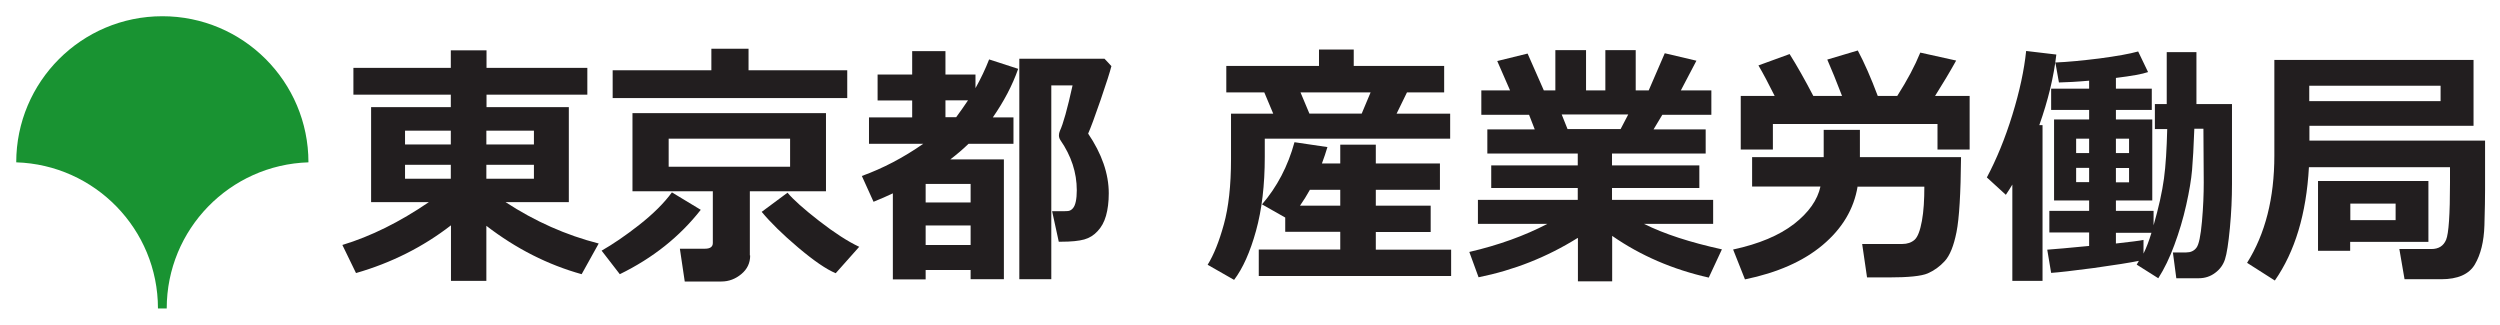
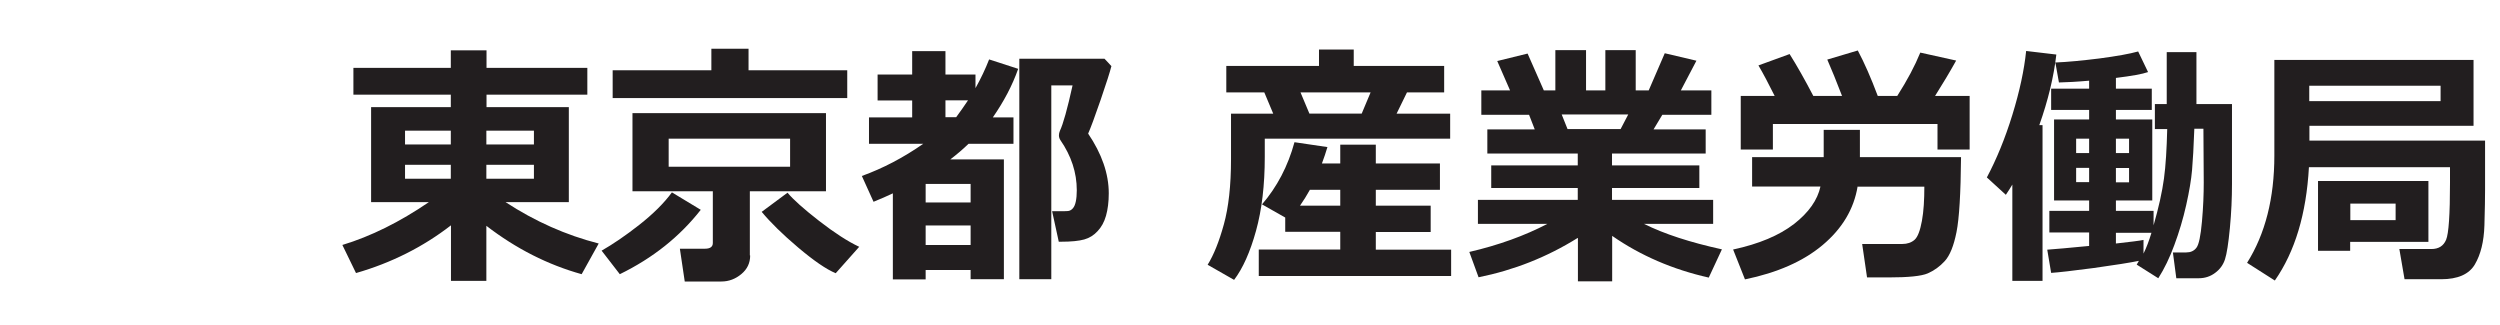
<svg xmlns="http://www.w3.org/2000/svg" id="tokyo-money-book" width="154" height="20" viewBox="0 0 154 20">
  <defs>
    <style>
      .cls-1 {
        isolation: isolate;
      }

      .cls-2 {
        fill: #199332;
      }

      .cls-2, .cls-3 {
        stroke-width: 0px;
      }

      .cls-3 {
        fill: #221e1f;
      }
    </style>
  </defs>
  <g id="txt" class="cls-1">
    <path class="cls-3" d="m27.78,13.88c-1.73,1.34-3.69,2.32-5.85,2.94l-.84-1.73c1.75-.53,3.53-1.41,5.33-2.64h-3.56v-5.85h4.91v-.77h-6v-1.65h6v-1.08h2.2v1.08h6.21v1.65h-6.21v.77h5.07v5.85h-3.9c1.82,1.19,3.74,2.04,5.74,2.55l-1.05,1.89c-2.08-.58-4.04-1.57-5.87-2.98v3.39h-2.18v-3.41Zm-2.83-4.98h2.82v-.85h-2.82v.85Zm2.82,1.25h-2.82v.86h2.82v-.86Zm2.19-1.25h2.93v-.85h-2.93v.85Zm2.93,1.25h-2.93v.86h2.93v-.86Z" />
    <path class="cls-3" d="m43.17,12.92c-1.3,1.66-2.96,2.98-4.99,3.97l-1.12-1.45c.7-.4,1.48-.93,2.32-1.59.85-.67,1.52-1.33,2.01-2l1.77,1.07Zm9.02-6.88h-14.45v-1.71h6.08v-1.33h2.29v1.33h6.08v1.71Zm-5.98,9.7c0,.46-.18.84-.54,1.14-.36.3-.77.46-1.23.46h-2.26l-.3-2.02h1.55c.32,0,.48-.12.48-.35v-3.19h-4.95v-4.81h11.92v4.81h-4.69v3.95Zm2.46-5.47v-1.73h-7.48v1.73h7.48Zm4.26,4.93l-1.45,1.63c-.58-.24-1.35-.77-2.31-1.58s-1.71-1.55-2.25-2.2l1.59-1.18c.36.43,1.01,1.01,1.95,1.74.94.73,1.76,1.26,2.46,1.59Z" />
    <path class="cls-3" d="m59.79,16.63h-2.77v.58h-2.02v-5.3c-.34.16-.74.34-1.19.52l-.72-1.59c1.3-.47,2.56-1.13,3.78-1.98h-3.34v-1.63h2.66v-1.04h-2.13v-1.6h2.13v-1.44h2.05v1.44h1.85v.84c.33-.59.61-1.18.84-1.77l1.79.58c-.36,1.03-.89,2.02-1.56,2.99h1.27v1.63h-2.77c-.35.34-.73.66-1.12.96h3.3v7.38h-2.05v-.56Zm0-4.16v-1.14h-2.77v1.14h2.77Zm-2.77,2.62h2.77v-1.2h-2.77v1.2Zm1.22-7.87h.66c.26-.35.5-.7.73-1.04h-1.39v1.04Zm10.22-3.14c-.08.33-.3,1.02-.66,2.07s-.62,1.74-.77,2.08c.84,1.24,1.27,2.47,1.27,3.68,0,.53-.06.99-.17,1.38-.11.39-.29.71-.52.95-.23.25-.5.42-.82.51s-.79.14-1.44.14h-.13l-.41-1.88h.42c.32,0,.52,0,.61-.02.09-.02.17-.07.25-.16s.14-.23.18-.42c.04-.19.06-.42.06-.69,0-1.09-.34-2.12-1.01-3.09-.06-.09-.09-.19-.09-.3,0-.08.02-.17.06-.27.2-.42.46-1.35.78-2.8h-1.31v11.94h-1.97V3.62h5.25l.43.46Z" />
    <path class="cls-3" d="m89.33,8.54h-11.42v1.13c0,1.73-.18,3.25-.54,4.55-.36,1.3-.81,2.31-1.35,3.02l-1.63-.93c.38-.61.71-1.44,1-2.49.29-1.05.44-2.39.44-4v-2.82h2.6l-.55-1.31h-2.34v-1.63h5.71v-1.01h2.14v1.01h5.57v1.63h-2.29l-.64,1.31h3.3v1.54Zm.06,8.46h-11.85v-1.63h5.02v-1.09h-3.39v-.88l-1.43-.81c.93-1.08,1.6-2.36,2-3.83l2.03.3c-.1.33-.21.67-.34,1.01h1.13v-1.16h2.19v1.16h3.95v1.62h-3.95v.98h3.38v1.62h-3.38v1.09h4.64v1.63Zm-8.7-5.31c-.18.33-.39.66-.61.98h2.48v-.98h-1.88Zm-.02-4.69h3.21l.55-1.31h-4.32l.55,1.31Z" />
    <path class="cls-3" d="m97.18,14.66c-1.89,1.18-3.92,1.98-6.1,2.42l-.57-1.56c1.81-.42,3.41-1,4.81-1.73h-4.28v-1.48h6.15v-.73h-5.33v-1.39h5.33v-.73h-5.57v-1.49h2.92l-.35-.9h-2.94v-1.5h1.77l-.79-1.81,1.87-.46,1,2.27h.71v-2.48h1.89v2.48h1.19v-2.48h1.87v2.48h.8l.99-2.29,1.95.46-.96,1.83h1.88v1.5h-3.02l-.54.9h3.21v1.49h-5.77v.73h5.38v1.39h-5.38v.73h6.23v1.48h-4.26c1.24.62,2.84,1.14,4.8,1.57l-.81,1.74c-2.22-.5-4.21-1.36-5.95-2.57v2.8h-2.11v-2.66Zm-.98-7.61l.36.9h3.27l.47-.9h-4.09Z" />
    <path class="cls-3" d="m114.43,11.48c-.23,1.4-.95,2.6-2.15,3.61s-2.8,1.71-4.79,2.12l-.73-1.84c1.59-.34,2.84-.87,3.75-1.57.91-.71,1.45-1.48,1.63-2.31h-4.21v-1.81h4.41v-.36c0-.38,0-.82,0-1.32h2.23c0,.5,0,.94,0,1.32v.36h6.23c-.02,2.23-.11,3.77-.28,4.62s-.41,1.44-.72,1.78c-.31.34-.66.59-1.05.76-.39.17-1.2.25-2.43.25-.38,0-.81,0-1.31,0l-.3-2.06h2.47c.31,0,.57-.09.76-.26s.34-.56.45-1.16.15-1.31.15-2.11h-4.1Zm-5.11-5.57c-.38-.76-.71-1.39-1-1.88l1.92-.7c.44.7.93,1.56,1.46,2.58h1.77c-.35-.91-.65-1.65-.91-2.24l1.88-.56c.4.75.81,1.68,1.23,2.8h1.2c.62-.97,1.09-1.86,1.42-2.67l2.21.49c-.4.72-.84,1.45-1.3,2.18h2.13v3.3h-1.98v-1.57h-10.14v1.57h-1.98v-3.3h2.1Z" />
    <path class="cls-3" d="m125.81,17.3h-1.85v-5.93c-.12.2-.25.41-.4.63l-1.17-1.07c.59-1.11,1.12-2.39,1.57-3.85.45-1.46.73-2.77.85-3.94l1.86.22c-.16,1.38-.51,2.83-1.05,4.35h.2v9.59Zm5.99-1.24c-.59.12-1.54.27-2.83.45-1.29.17-2.16.27-2.62.3l-.24-1.43c.46-.03,1.32-.11,2.58-.23v-.83h-2.45v-1.33h2.45v-.64h-2.16v-4.99h2.16v-.59h-2.34v-1.31h2.34v-.49c-.78.07-1.4.1-1.86.11l-.22-1.23c.76-.03,1.67-.12,2.72-.25,1.05-.14,1.85-.28,2.38-.43l.61,1.27c-.34.12-1,.24-1.98.36v.66h2.21v1.31h-2.21v.59h2.24v4.99h-2.24v.64h2.32v.89c.32-1.11.53-2.07.64-2.88.11-.81.17-1.83.2-3.05h-.76v-1.54h.73v-3.2h1.83v3.2h2.19v4.91c0,.88-.04,1.79-.13,2.73-.09.94-.19,1.58-.3,1.92-.11.34-.31.62-.61.84-.29.22-.63.33-1.01.33h-1.38l-.21-1.59h.82c.27,0,.48-.09.63-.29.15-.19.26-.73.34-1.61.08-.89.11-1.69.11-2.42l-.02-3.3h-.56c-.04,1.12-.09,1.97-.14,2.55-.05.58-.17,1.3-.36,2.15-.19.85-.44,1.68-.73,2.46-.29.79-.62,1.47-.99,2.05l-1.33-.84c.06-.09.11-.19.16-.28Zm-3.11-7.52h-.8v.89h.8v-.89Zm0,1.8h-.8v.88h.8v-.88Zm2.46-.91v-.89h-.81v.89h.81Zm0,1.8v-.88h-.81v.88h.81Zm-.81,3.77c.89-.1,1.46-.17,1.7-.22v.84c.18-.36.34-.79.49-1.28h-2.19v.66Z" />
    <path class="cls-3" d="m153.08,8.66v3.02c0,.47-.01,1.2-.04,2.2-.03,1-.23,1.8-.59,2.41s-1.06.91-2.07.91h-2.26l-.32-1.86h1.97c.45,0,.75-.19.91-.57.16-.38.24-1.55.24-3.52,0-.3,0-.62,0-.95h-8.69c-.16,2.88-.86,5.2-2.1,6.98l-1.71-1.09c1.12-1.78,1.68-3.98,1.68-6.61V3.69h12.27v4.06h-10.11v.91h10.83Zm-10.83-2.43h8.09v-.95h-8.09v.95Zm7.34,8.67h-4.82v.55h-1.98v-4.3h6.8v3.74Zm-2.02-1.34v-1.02h-2.79v1.02h2.79Z" />
  </g>
-   <path id="ichyo" class="cls-2" d="m10,1C5.03,1,1,5.03,1,10h0c4.84.15,8.73,4.12,8.73,9,.09,0,.18,0,.27,0h.27c0-4.88,3.89-8.85,8.73-9h0c0-4.97-4.03-9-9-9Z" />
</svg>